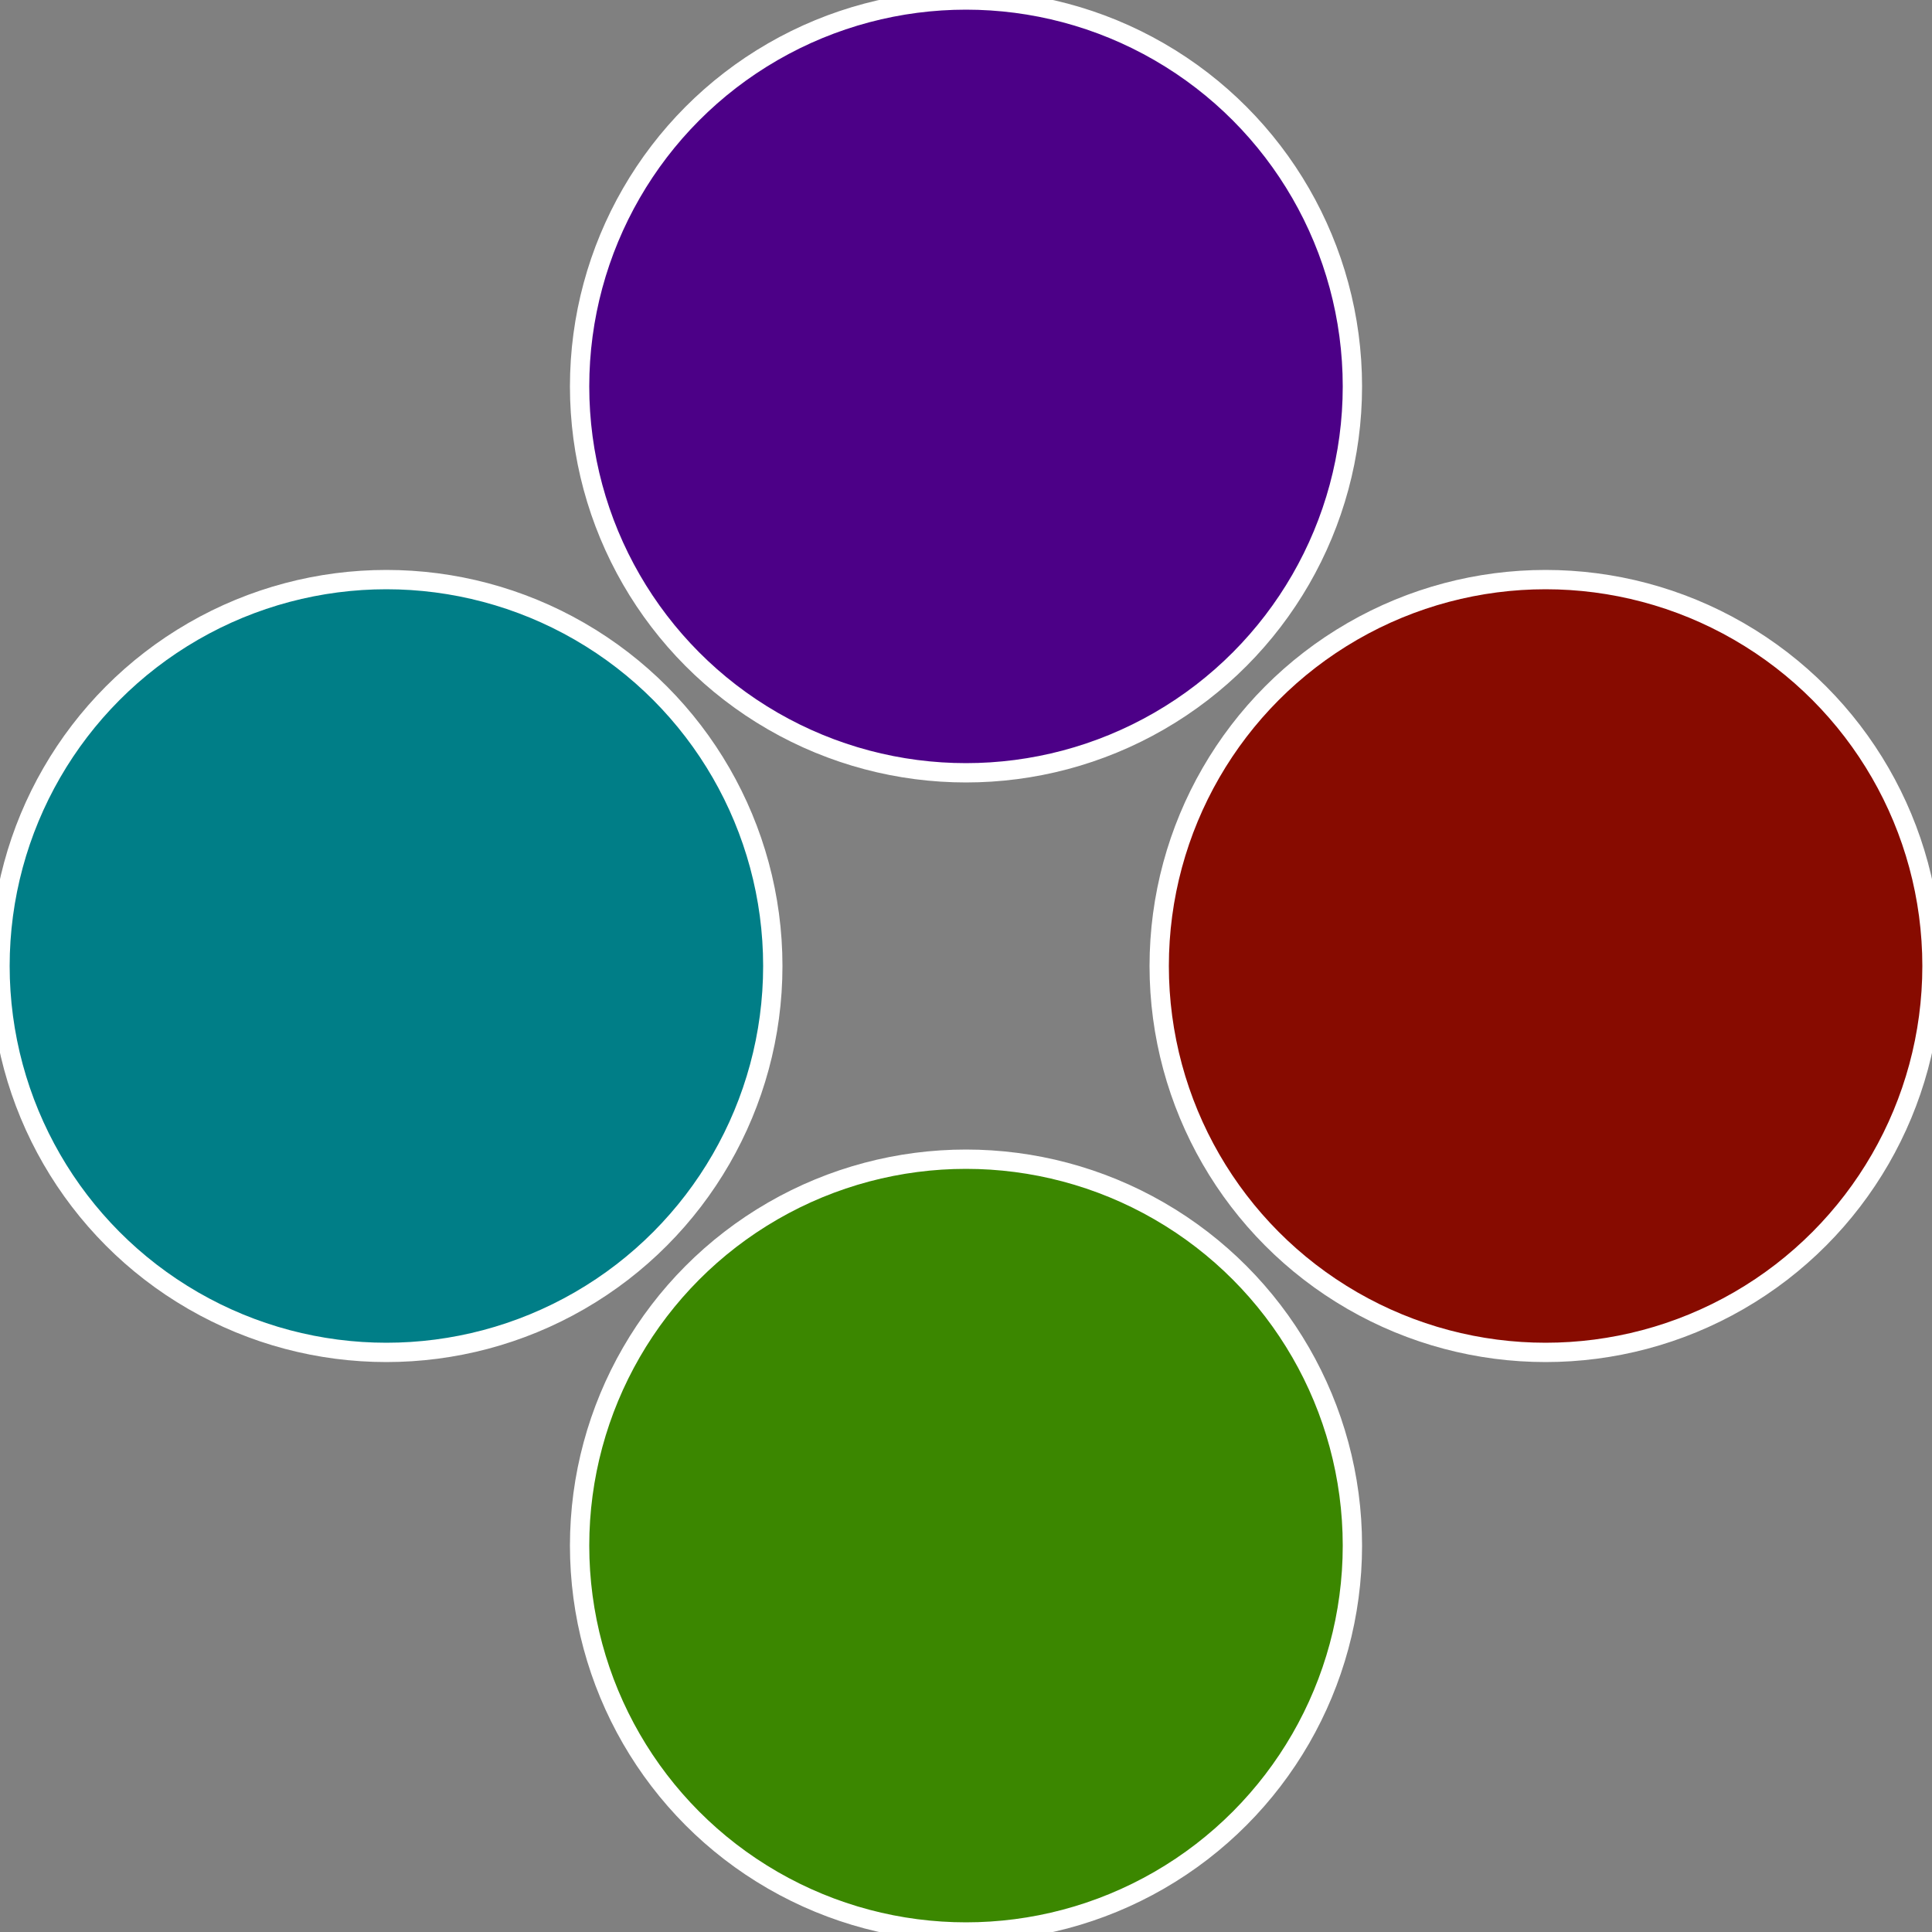
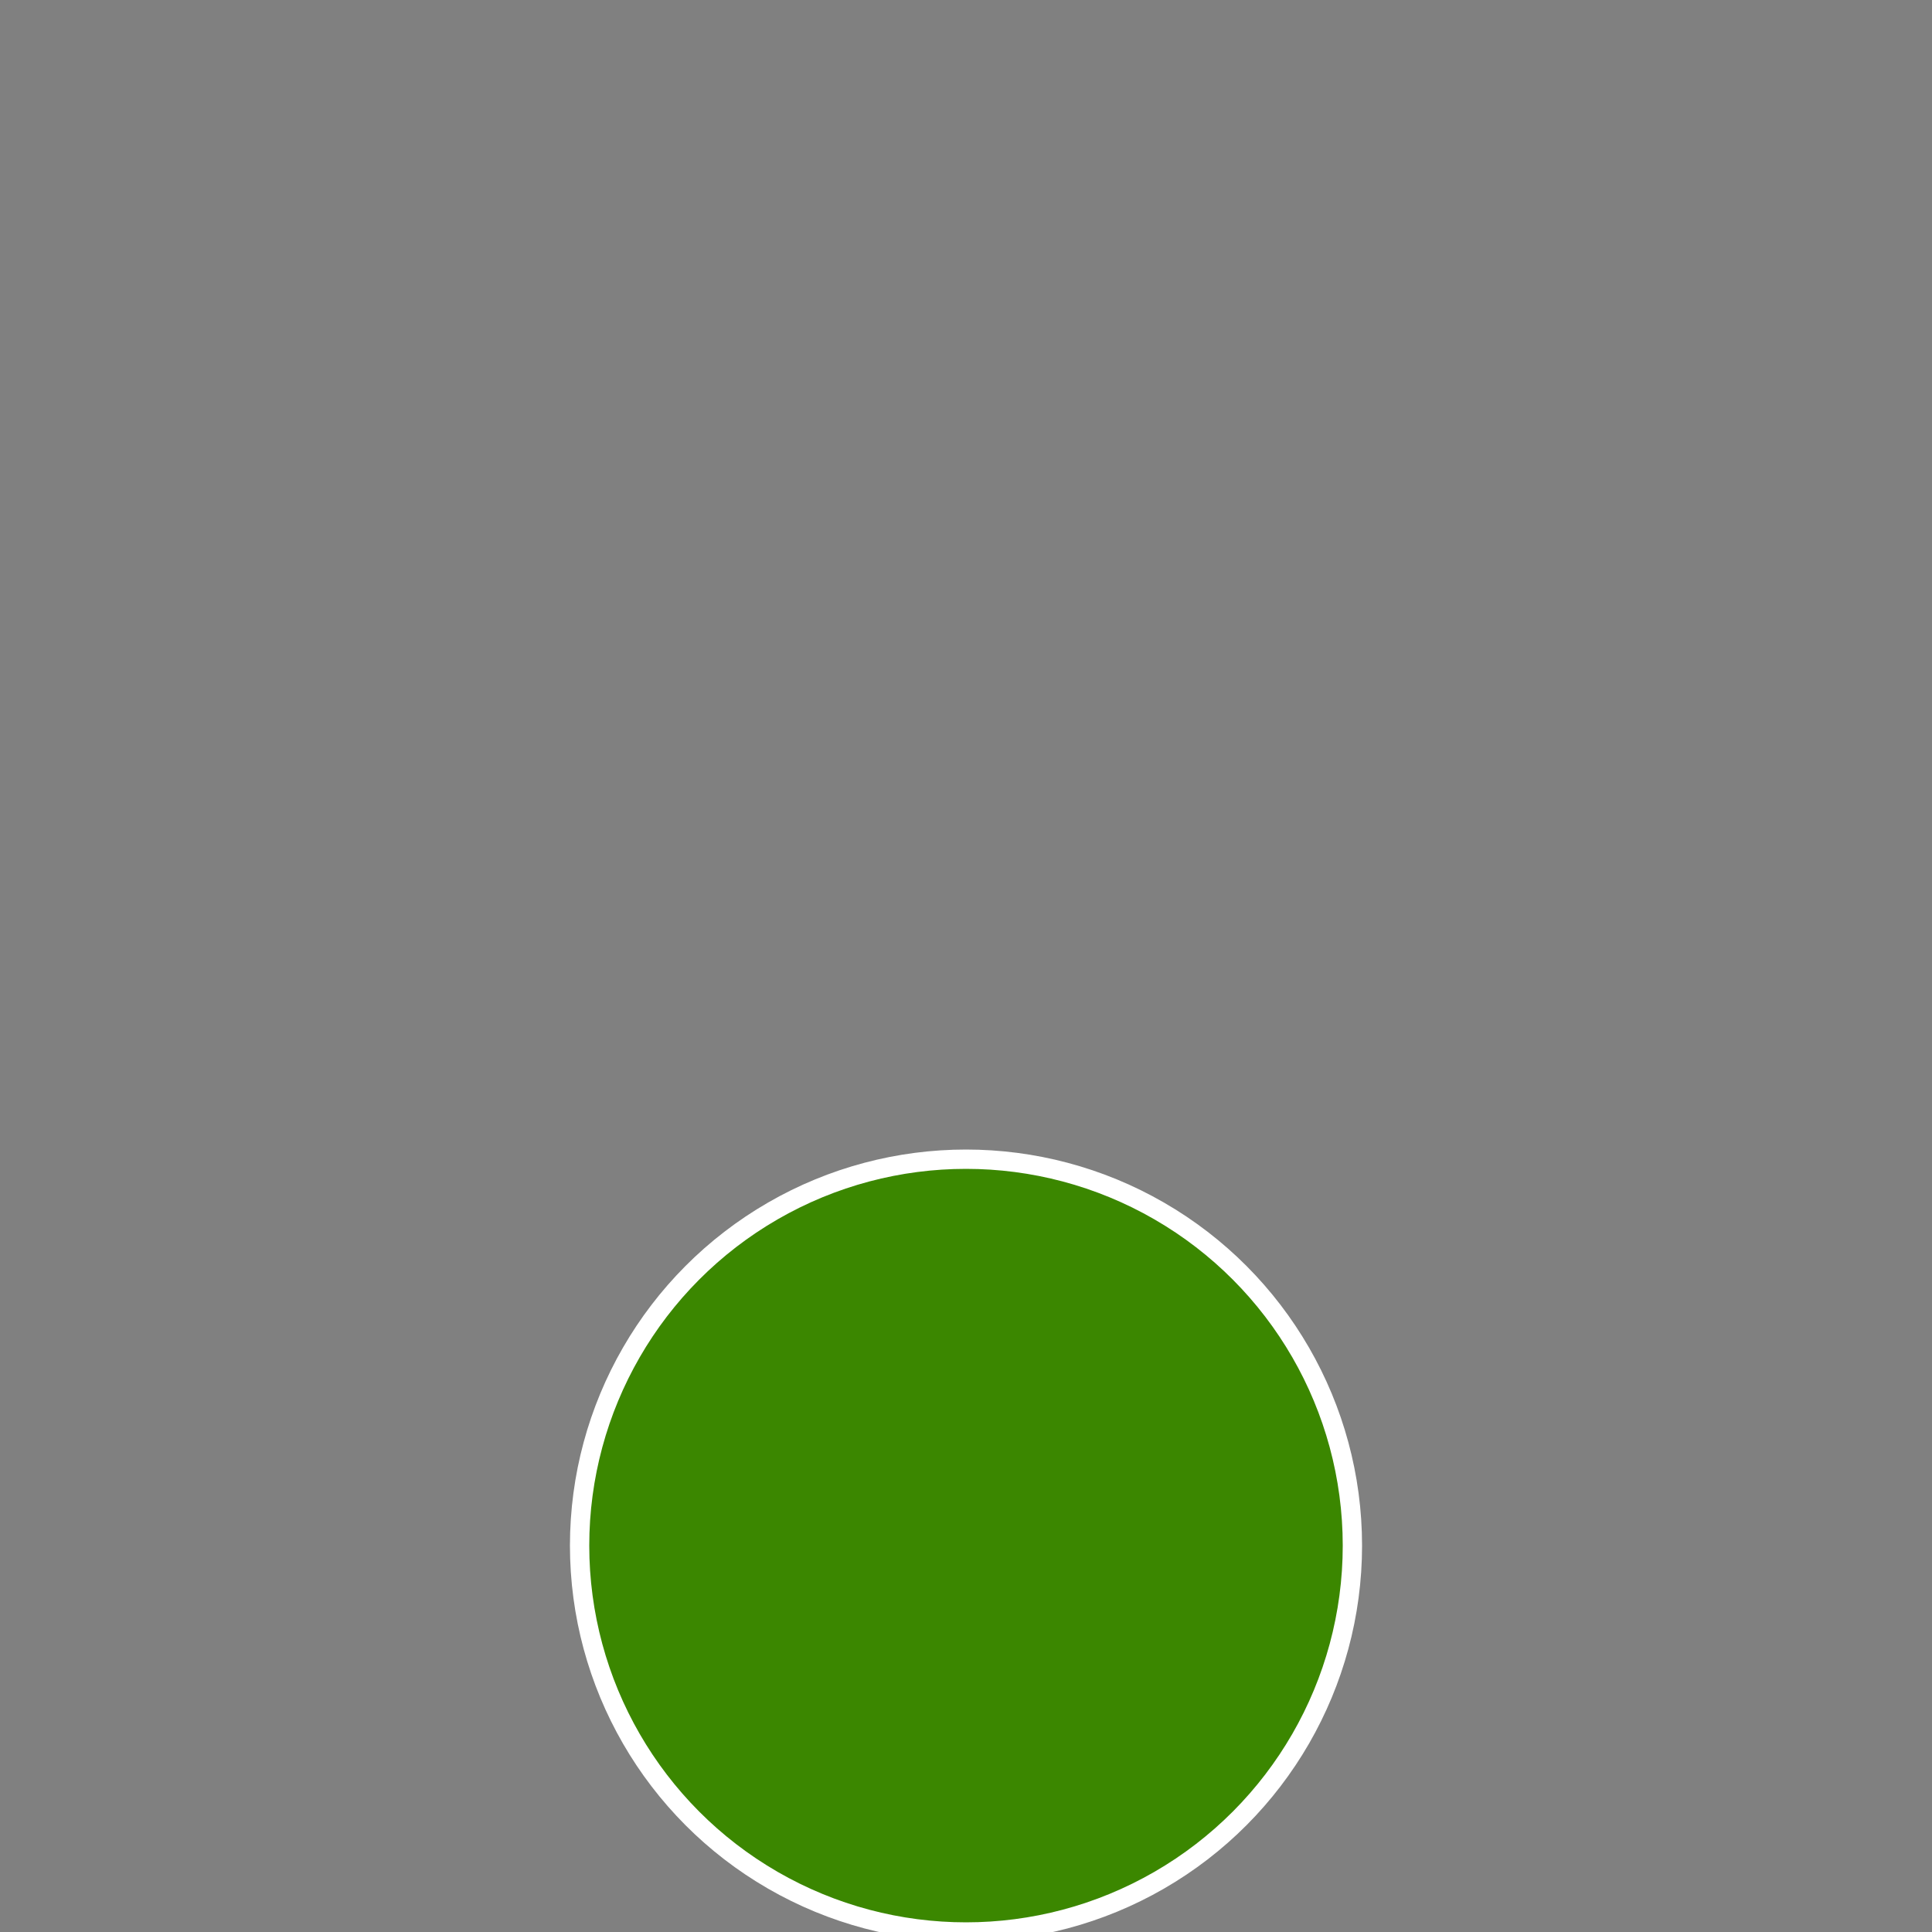
<svg xmlns="http://www.w3.org/2000/svg" width="500" height="500" viewBox="-1 -1 2 2">
  <rect x="-1" y="-1" width="2" height="2" fill="#808080" stroke="none" />
-   <circle cx="0.6" cy="0" r="0.4" fill="#870b00" stroke="#fff" stroke-width="1%" />
  <circle cx="3.6739403974421E-17" cy="0.6" r="0.4" fill="#3b8700" stroke="#fff" stroke-width="1%" />
-   <circle cx="-0.6" cy="7.3478807948841E-17" r="0.4" fill="#007e87" stroke="#fff" stroke-width="1%" />
-   <circle cx="-1.1021821192326E-16" cy="-0.6" r="0.4" fill="#4c0087" stroke="#fff" stroke-width="1%" />
</svg>